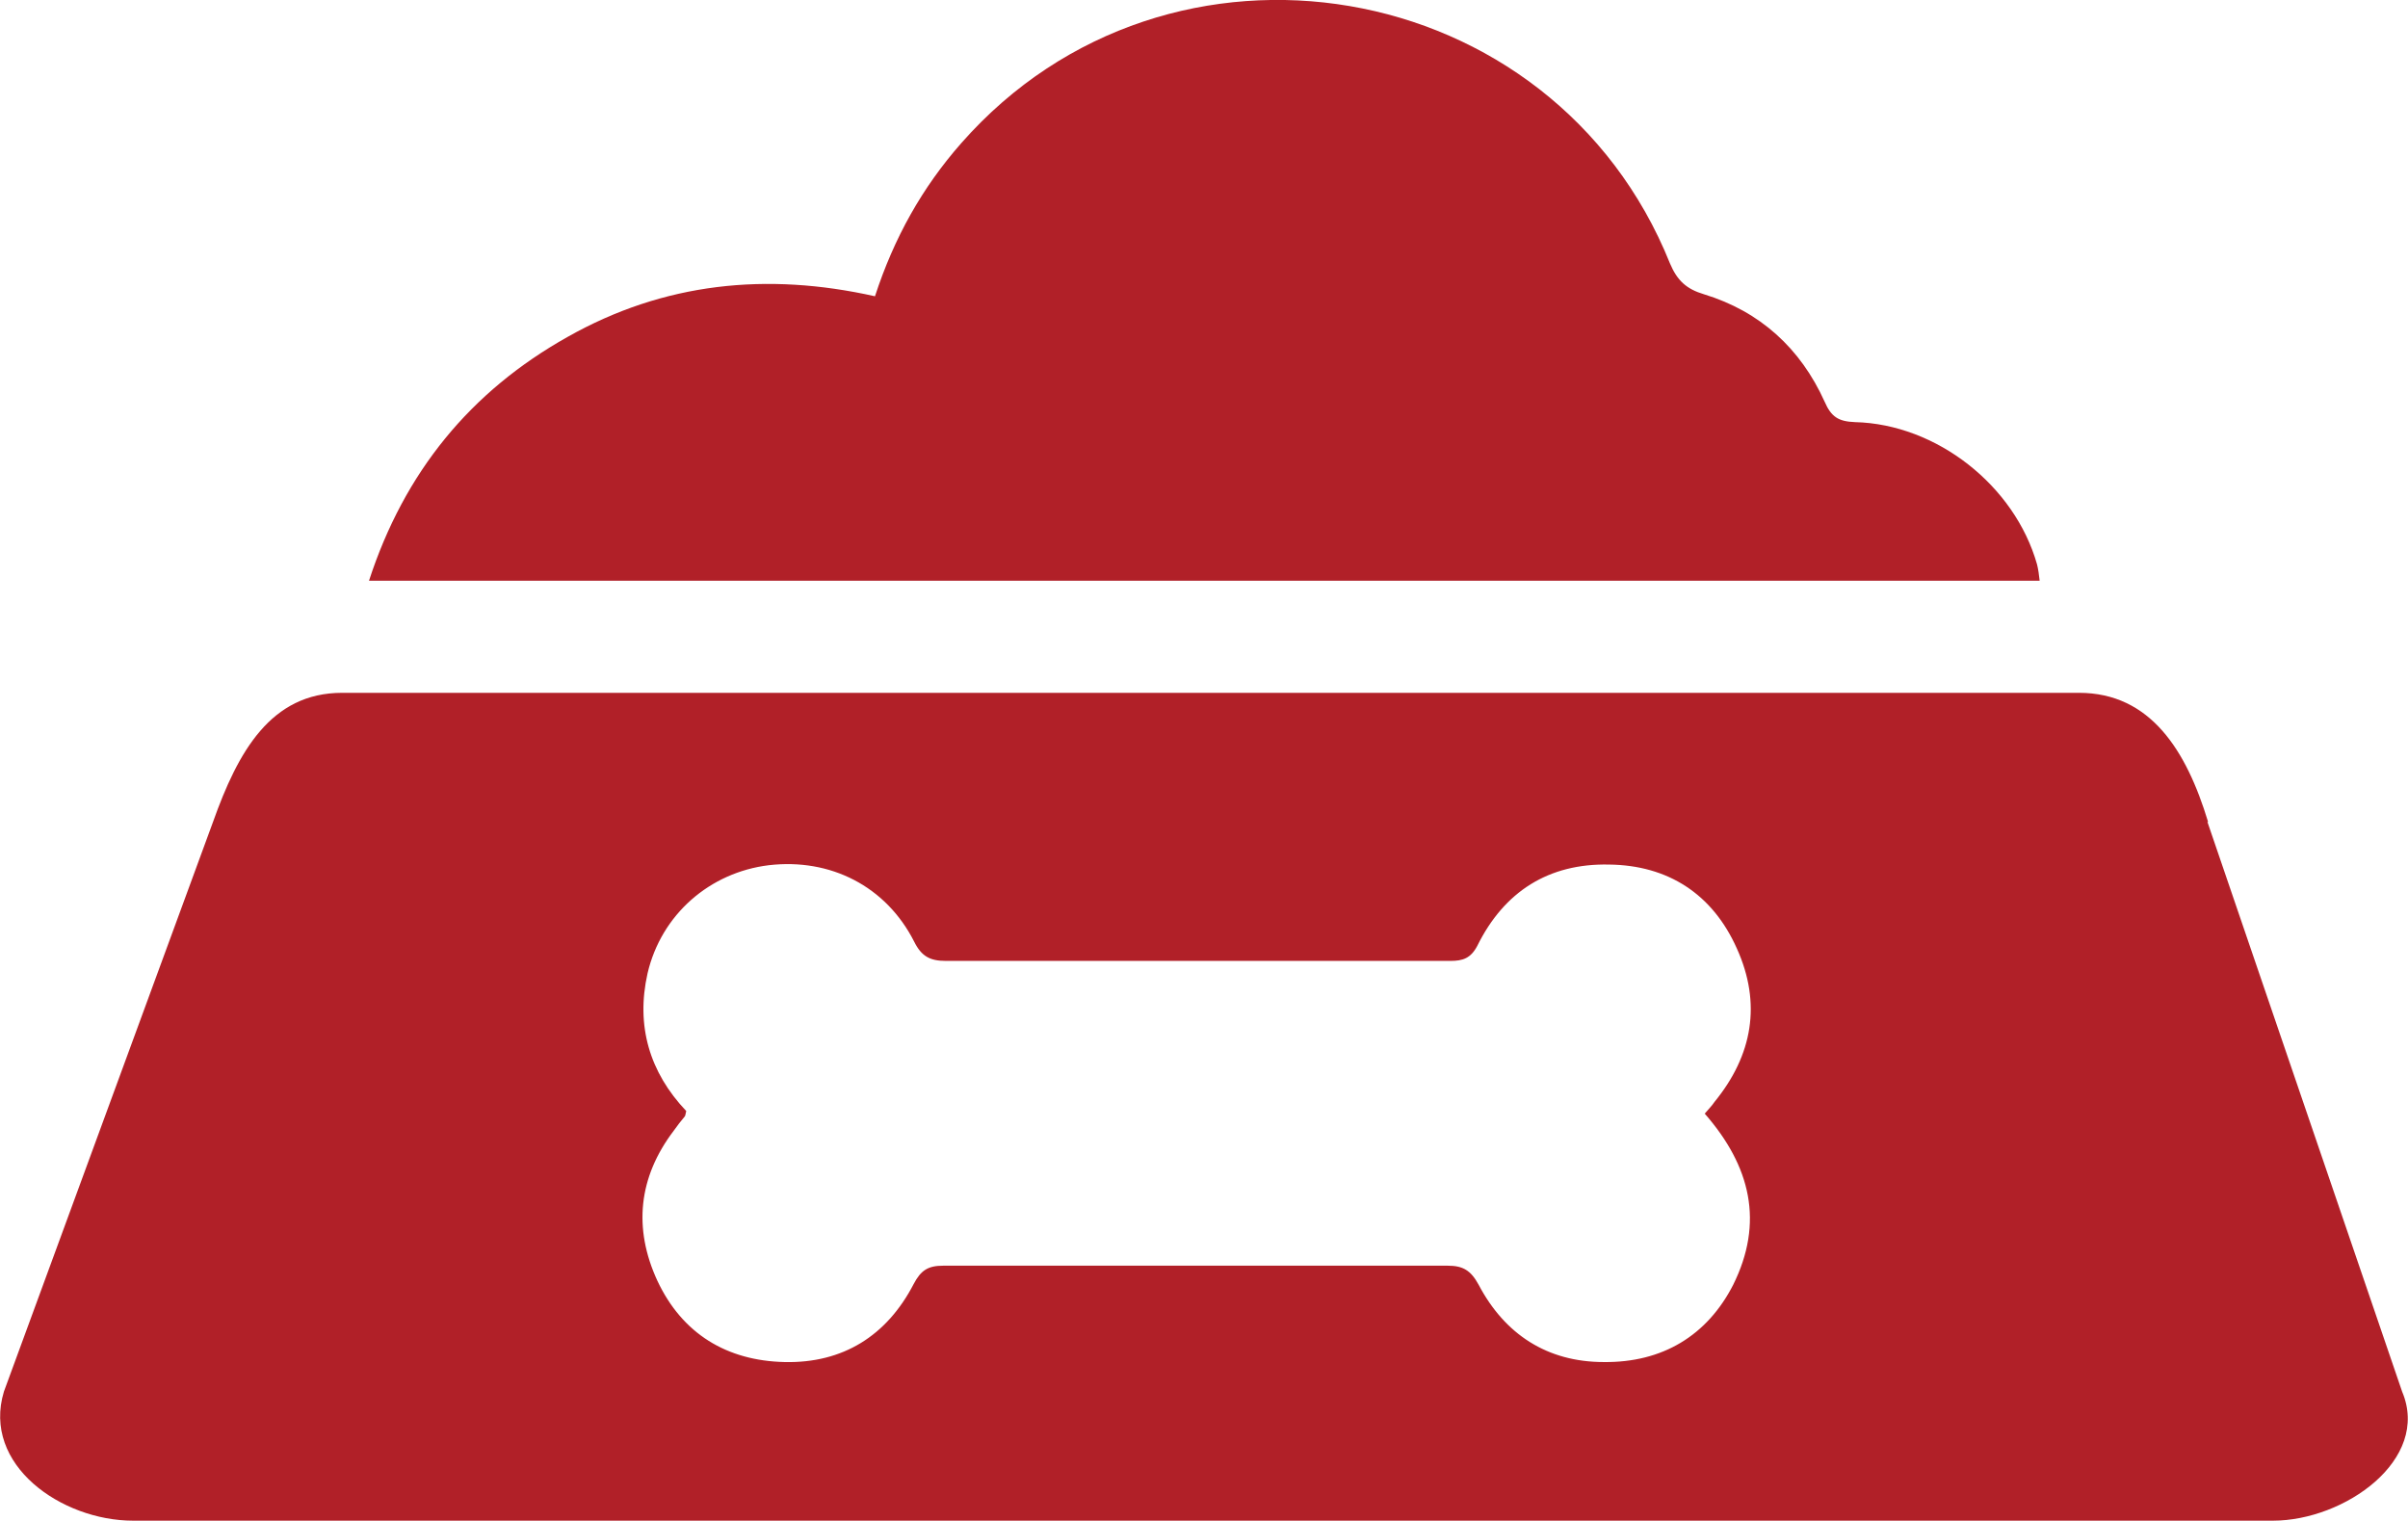
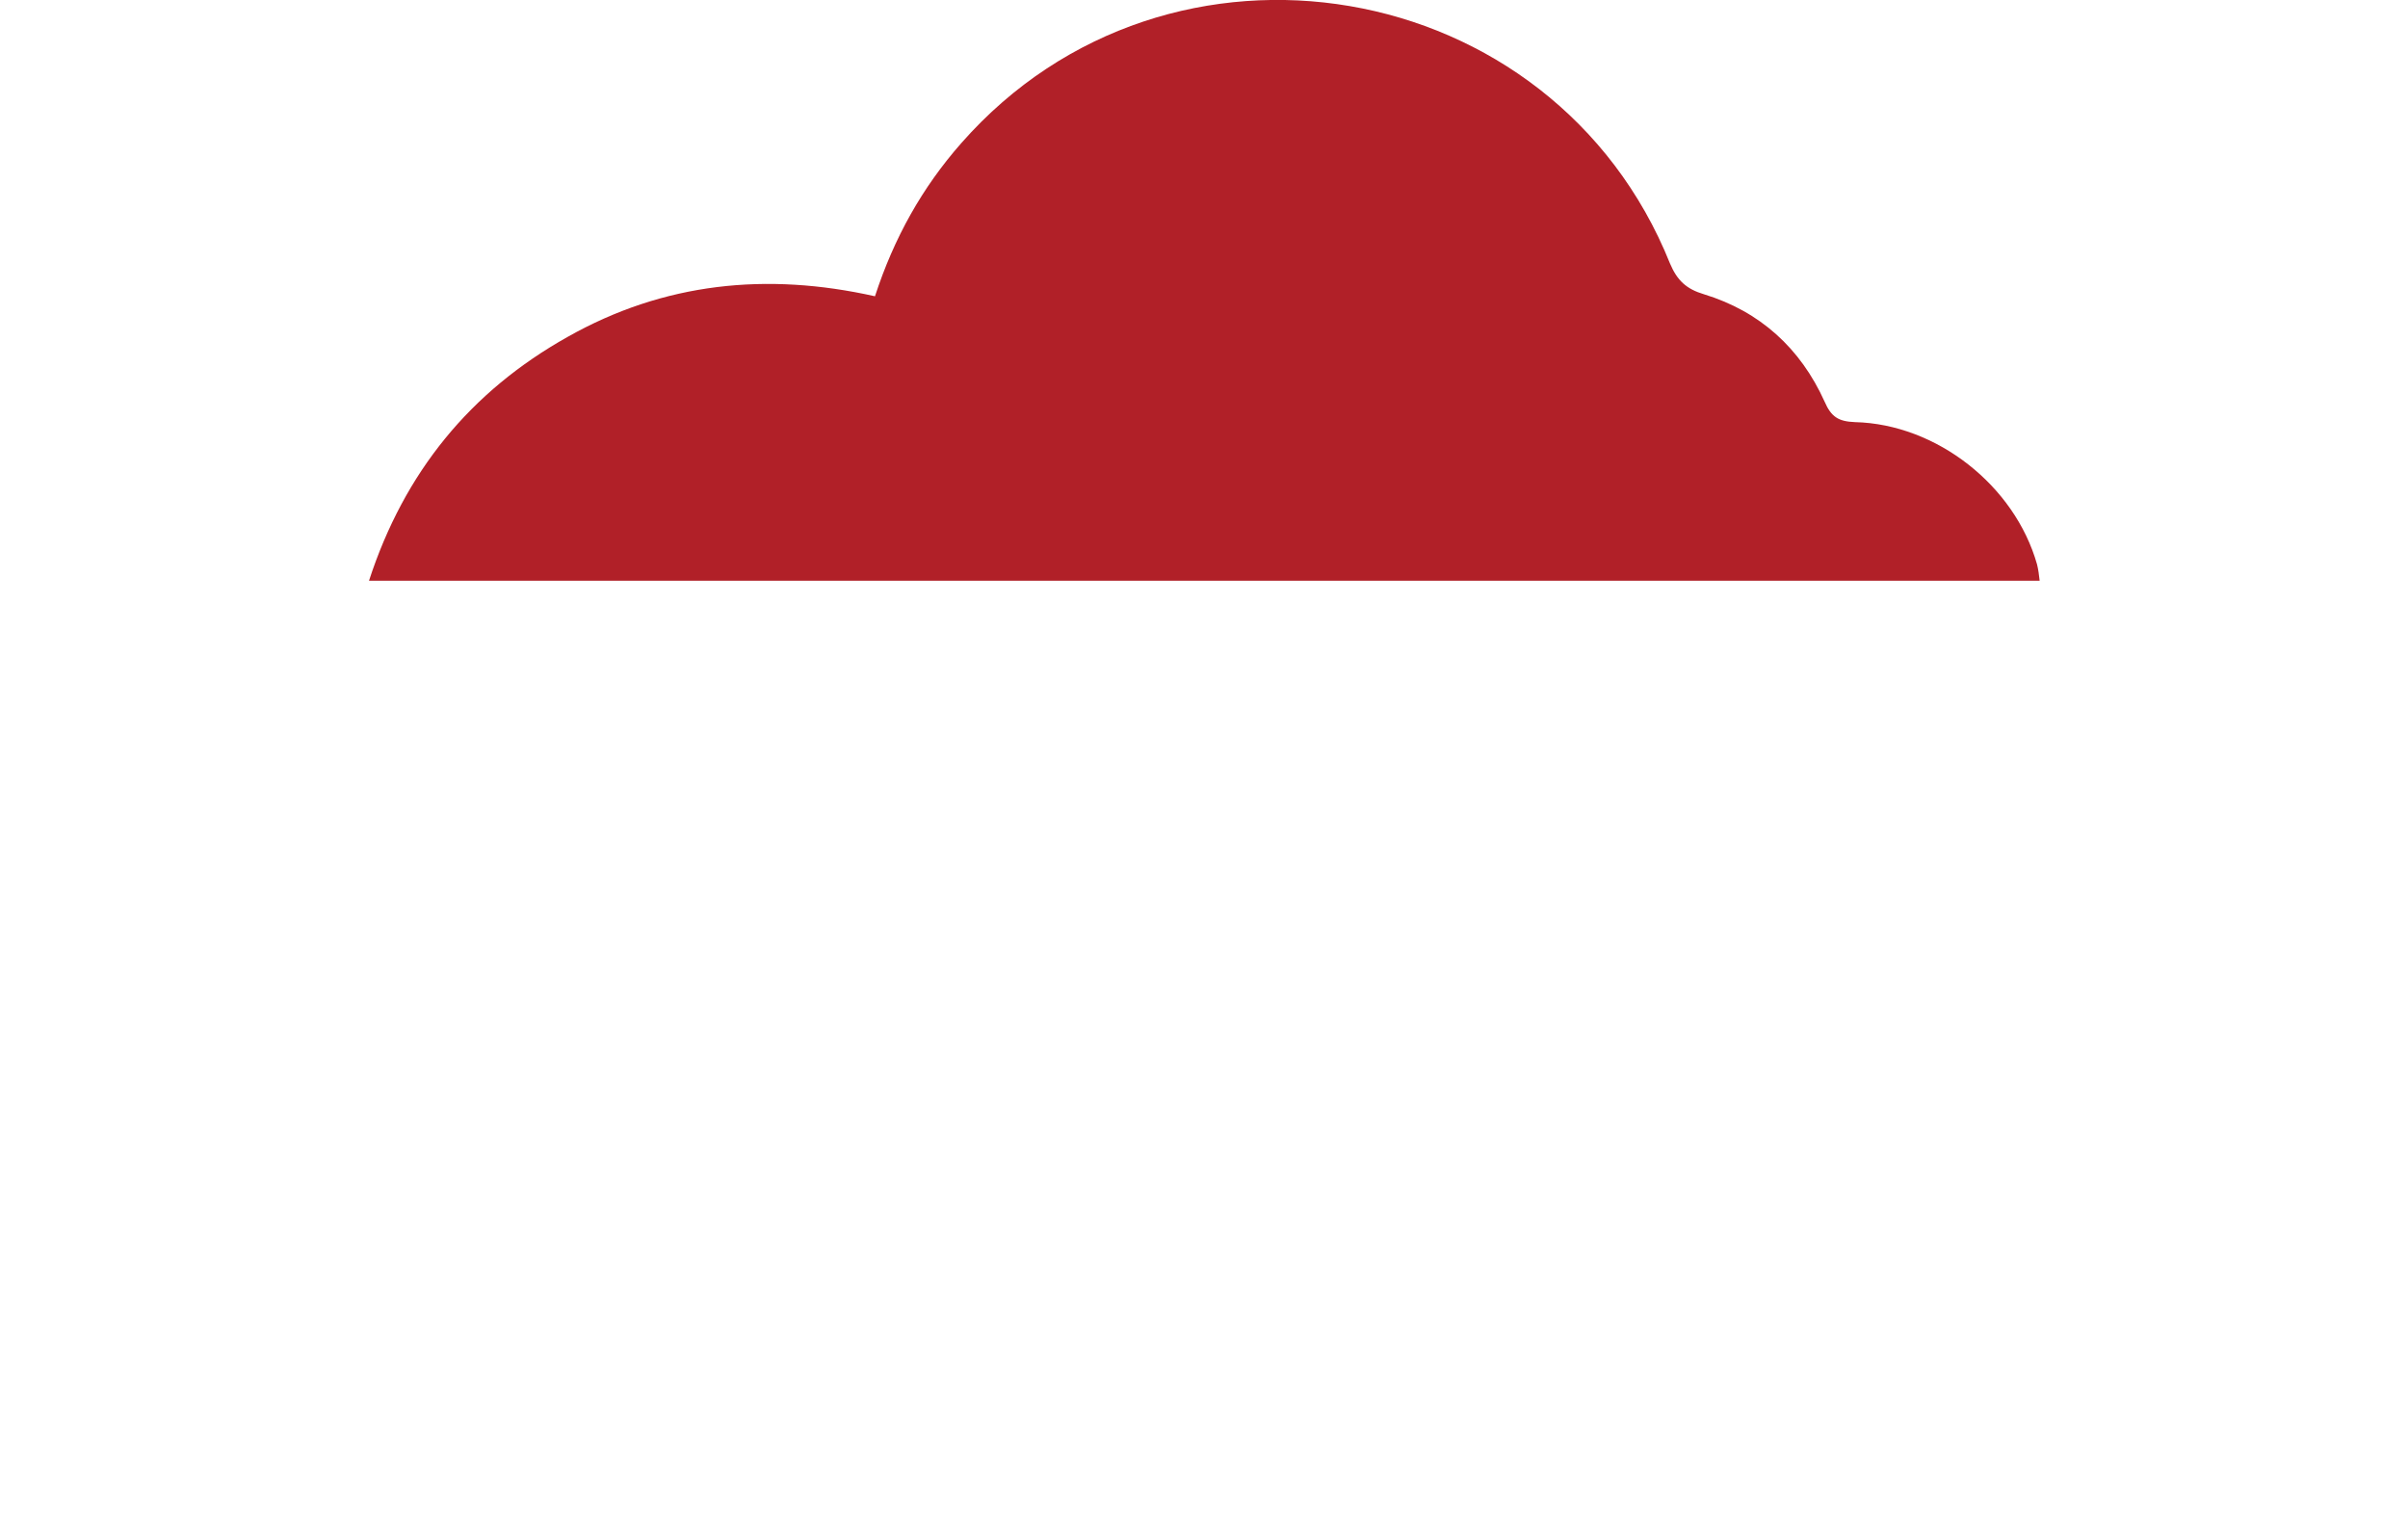
<svg xmlns="http://www.w3.org/2000/svg" id="b" data-name="Capa 2" viewBox="0 0 36.74 23.21">
  <defs>
    <style> .d { fill: #b12028; fill-rule: evenodd; } </style>
  </defs>
  <g id="c" data-name="Capa 1">
    <g>
-       <path class="d" d="M33.69,12.54c-.33-1.09-.88-1.97-1.97-1.97H5.22c-1.09,0-1.59.9-1.97,1.97L.06,21.23c-.34,1.12.88,1.97,1.97,1.97h32.65c1.09,0,2.41-.93,1.97-1.97l-2.97-8.69ZM26.45,19.59c-.4.79-1.09,1.2-1.98,1.19-.86,0-1.51-.42-1.91-1.18-.12-.22-.24-.29-.47-.29-2.57,0-5.13,0-7.7,0-.23,0-.34.07-.45.28-.41.79-1.08,1.21-1.97,1.19-.88-.02-1.56-.43-1.94-1.24-.37-.8-.29-1.58.25-2.29.05-.07.11-.15.17-.22.01-.02.01-.04.02-.08-.56-.59-.77-1.3-.59-2.1.21-.9.95-1.54,1.85-1.65.94-.11,1.79.32,2.22,1.17.11.22.24.29.48.29,2.57,0,5.13,0,7.7,0,.19,0,.31-.04.41-.23.41-.83,1.09-1.26,2.01-1.24.9.01,1.58.45,1.95,1.28.38.84.24,1.63-.34,2.34-.04.06-.09.11-.15.18.7.8.91,1.66.43,2.62Z" />
-       <path class="d" d="M5.63,8.86c.54-1.66,1.55-2.89,3.03-3.72,1.47-.83,3.04-.99,4.69-.62.29-.89.72-1.66,1.32-2.34,3.16-3.59,9.03-2.59,10.81,1.84.11.26.25.39.52.47.85.26,1.47.82,1.84,1.64.1.23.21.3.46.31,1.25.03,2.44.97,2.78,2.17.02.08.03.16.04.25H5.63Z" />
+       <path class="d" d="M5.63,8.86c.54-1.66,1.55-2.89,3.03-3.72,1.47-.83,3.04-.99,4.69-.62.29-.89.72-1.66,1.32-2.34,3.16-3.59,9.03-2.59,10.81,1.84.11.26.25.39.52.47.85.26,1.47.82,1.84,1.64.1.23.21.3.46.31,1.25.03,2.44.97,2.78,2.17.02.08.03.16.04.25H5.63" />
    </g>
  </g>
</svg>